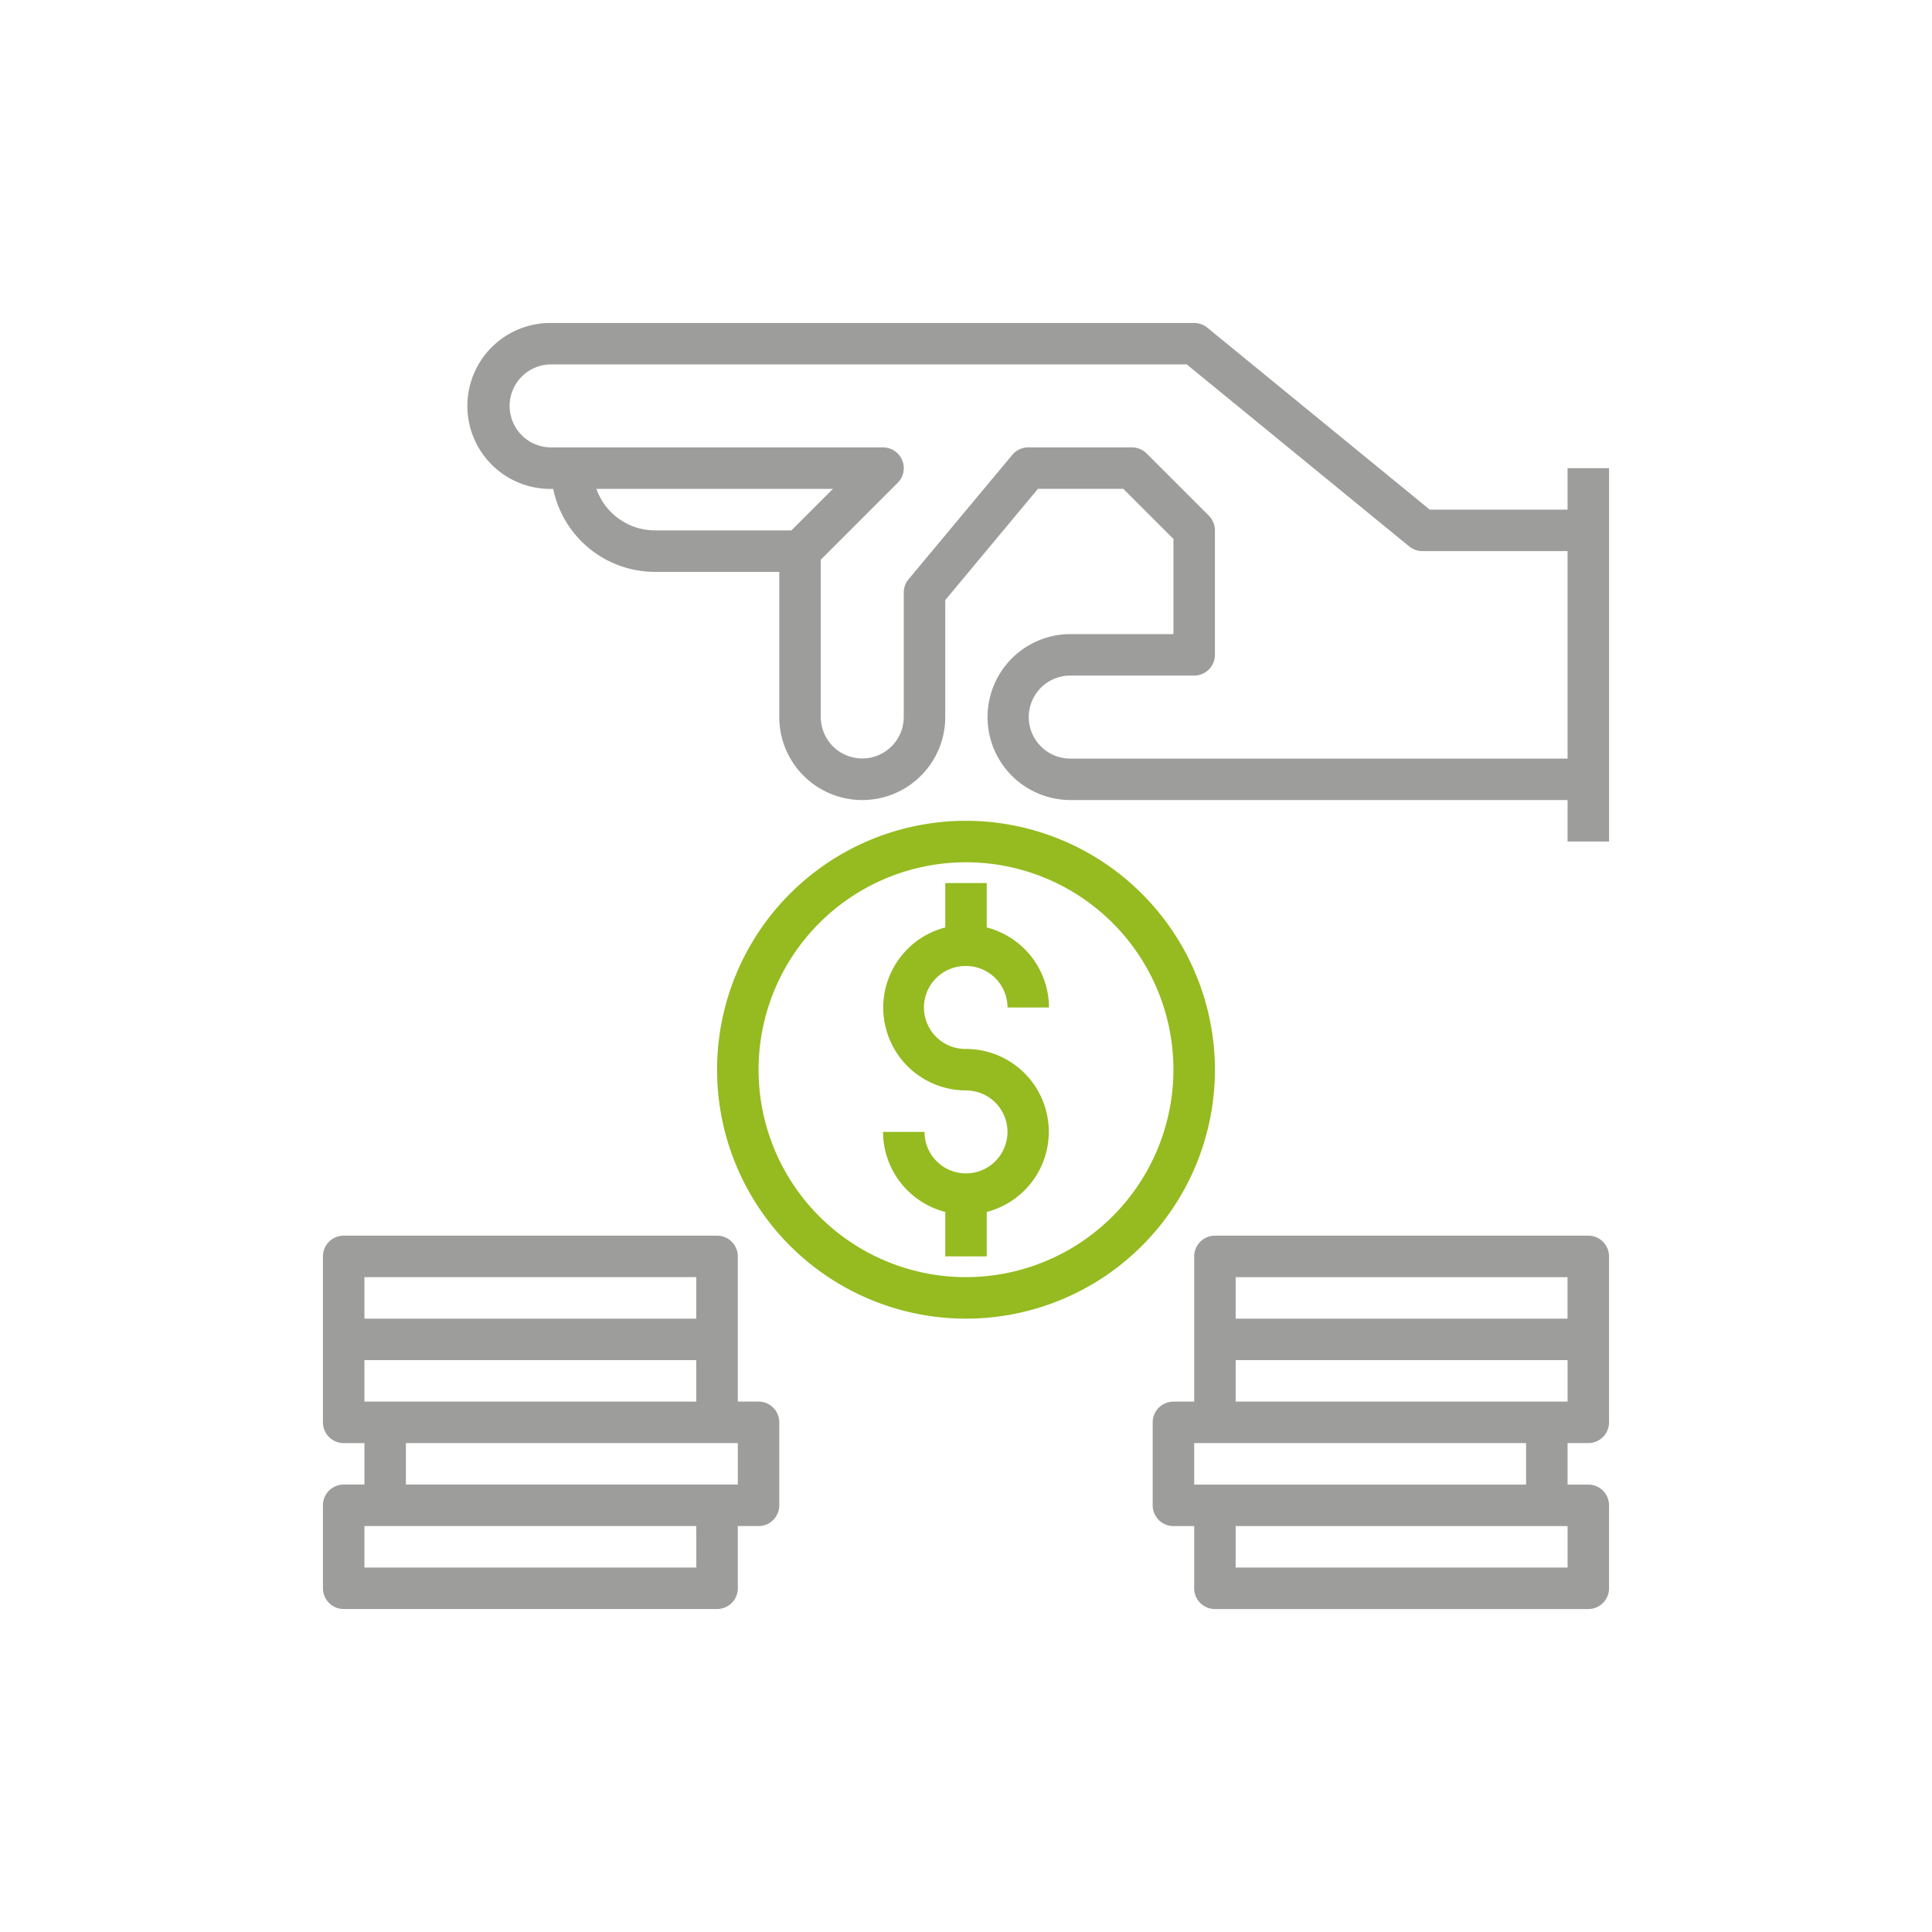
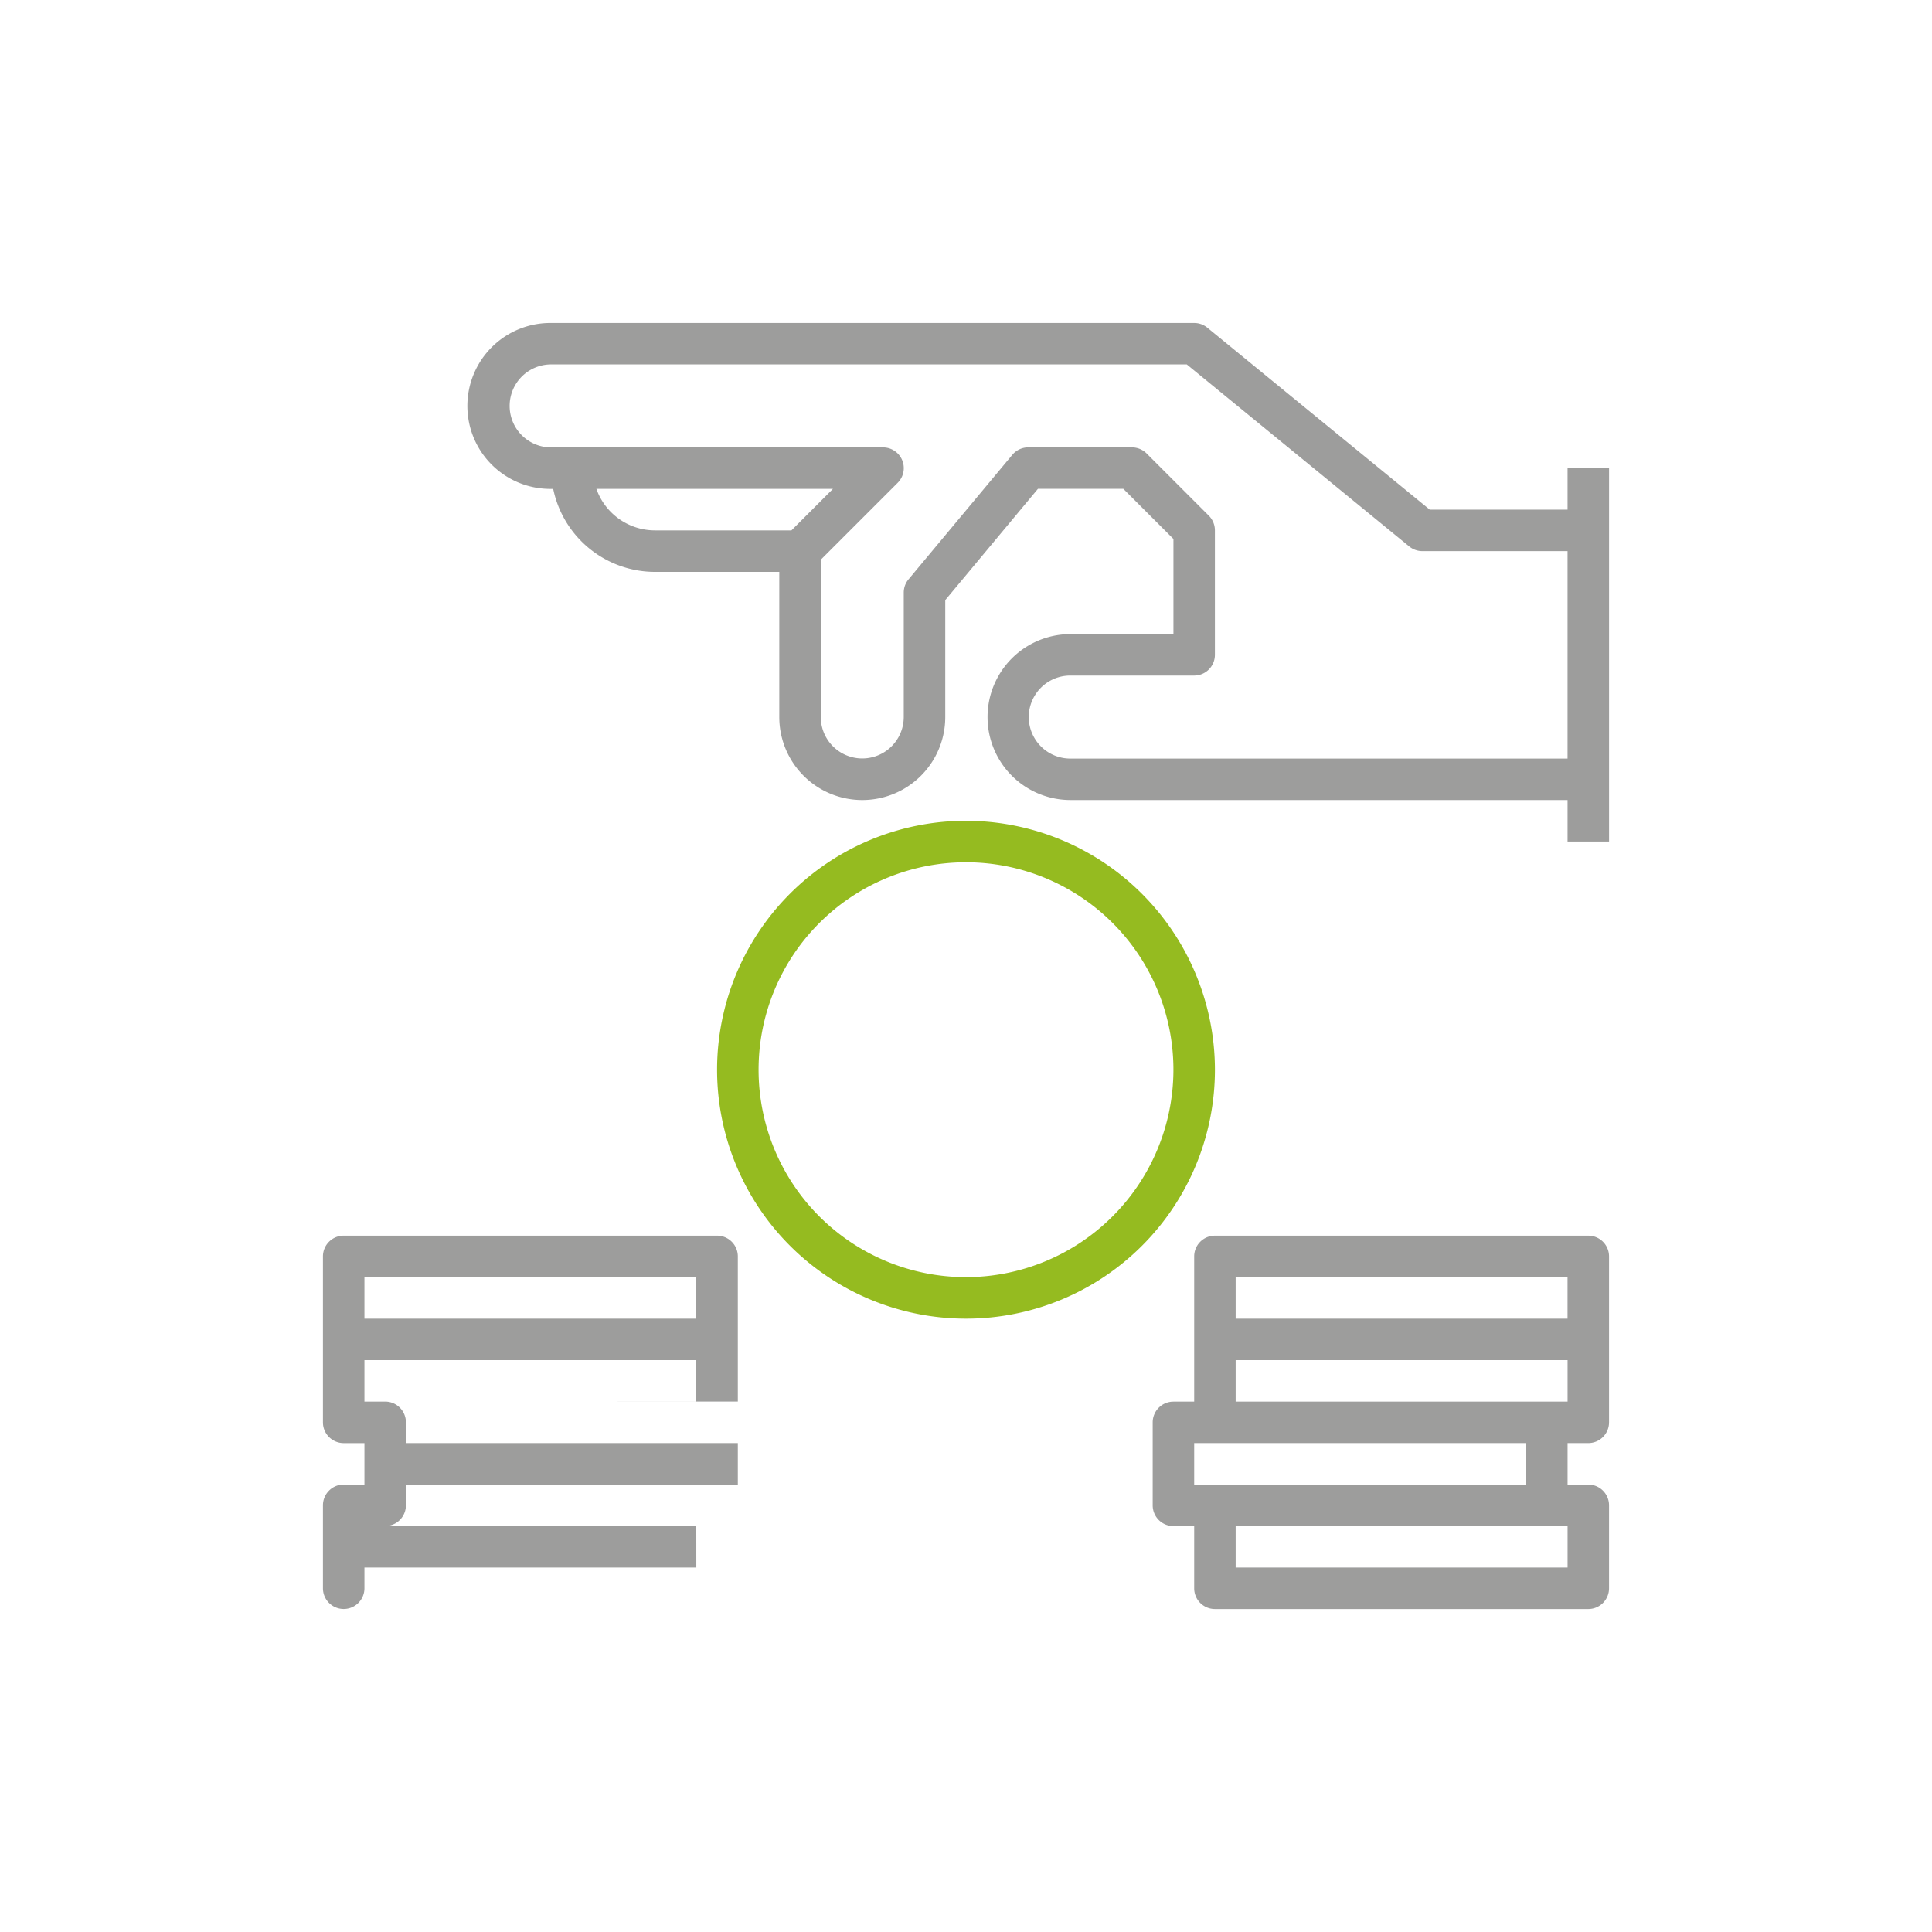
<svg xmlns="http://www.w3.org/2000/svg" id="Capa_1" data-name="Capa 1" viewBox="0 0 250 250">
  <title>ICO-GREENLAND</title>
  <path d="M138.42,98.159a5.371,5.371,0,0,1,0-10.741h16.106a2.684,2.684,0,0,0,2.682-2.682V68.63a2.692,2.692,0,0,0-.784-1.9l-8.053-8.053a2.692,2.692,0,0,0-1.9-.784H133.05a2.677,2.677,0,0,0-2.058.963l-13.422,16.1a2.679,2.679,0,0,0-.625,1.72v16.1a5.368,5.368,0,1,1-10.736,0V72.426l9.951-9.95a2.682,2.682,0,0,0-1.9-4.581H71.316a5.37,5.37,0,0,1,0-10.74h82.251l28.786,23.552a2.67,2.67,0,0,0,1.7.606h18.788V98.159ZM102.413,68.63H84.734a8.041,8.041,0,0,1-7.56-5.37h30.609Zm100.429-8.053v5.371h-17.83L156.226,42.4a2.673,2.673,0,0,0-1.7-.606H71.316a10.736,10.736,0,1,0,0,21.471h.268A13.451,13.451,0,0,0,84.734,74h16.105V92.788a10.738,10.738,0,0,0,21.476,0V77.655l11.994-14.4h11.05l6.484,6.484V82.053H138.42a10.736,10.736,0,0,0,0,21.471h64.422v5.37h5.37V60.577Z" style="fill:#9d9d9c" />
-   <path d="M125,125a5.375,5.375,0,0,1,5.37,5.37h5.366a10.732,10.732,0,0,0-8.053-10.359v-5.746h-5.365v5.746A10.716,10.716,0,0,0,125,141.1a5.368,5.368,0,1,1-5.37,5.37h-5.365a10.73,10.73,0,0,0,8.053,10.355v5.75h5.365v-5.75A10.716,10.716,0,0,0,125,135.735,5.368,5.368,0,1,1,125,125" style="fill:#95bb20" />
  <path d="M125,165.262a26.841,26.841,0,1,1,26.841-26.841A26.873,26.873,0,0,1,125,165.262m0-59.052a32.211,32.211,0,1,0,32.211,32.211A32.247,32.247,0,0,0,125,106.21" style="fill:#95bb20" />
-   <path d="M95.474,192.1H52.523v-5.366H95.474Zm-5.37,10.74H47.158v-5.37H90.1ZM47.158,165.263H90.1v5.37H47.158Zm0,16.1V176H90.1v5.37H47.158Zm51,0H95.474V162.58a2.686,2.686,0,0,0-2.687-2.687H44.471a2.686,2.686,0,0,0-2.683,2.687v21.471a2.685,2.685,0,0,0,2.683,2.687h2.687V192.1H44.471a2.686,2.686,0,0,0-2.683,2.687v10.736a2.685,2.685,0,0,0,2.683,2.682H92.787a2.685,2.685,0,0,0,2.687-2.682v-8.053h2.683a2.685,2.685,0,0,0,2.683-2.683v-10.74a2.685,2.685,0,0,0-2.683-2.683" style="fill:#9d9d9c" />
+   <path d="M95.474,192.1H52.523v-5.366H95.474Zm-5.37,10.74H47.158v-5.37H90.1ZM47.158,165.263H90.1v5.37H47.158Zm0,16.1V176H90.1v5.37H47.158Zm51,0H95.474V162.58a2.686,2.686,0,0,0-2.687-2.687H44.471a2.686,2.686,0,0,0-2.683,2.687v21.471a2.685,2.685,0,0,0,2.683,2.687h2.687V192.1H44.471a2.686,2.686,0,0,0-2.683,2.687v10.736a2.685,2.685,0,0,0,2.683,2.682a2.685,2.685,0,0,0,2.687-2.682v-8.053h2.683a2.685,2.685,0,0,0,2.683-2.683v-10.74a2.685,2.685,0,0,0-2.683-2.683" style="fill:#9d9d9c" />
  <path d="M202.844,181.37H159.893V176h42.951Zm-5.37,10.735H154.527v-5.37h42.947Zm5.37,10.736H159.893v-5.366h42.951Zm-42.951-37.577h42.946v5.37H159.893Zm45.634-5.37H157.21a2.685,2.685,0,0,0-2.683,2.683V181.37H151.84a2.685,2.685,0,0,0-2.683,2.682v10.736a2.686,2.686,0,0,0,2.683,2.687h2.687v8.053a2.685,2.685,0,0,0,2.683,2.683h48.317a2.685,2.685,0,0,0,2.682-2.683v-10.74a2.685,2.685,0,0,0-2.682-2.683h-2.683v-5.37h2.683a2.685,2.685,0,0,0,2.682-2.683V162.577a2.685,2.685,0,0,0-2.682-2.683" style="fill:#9d9d9c" />
</svg>